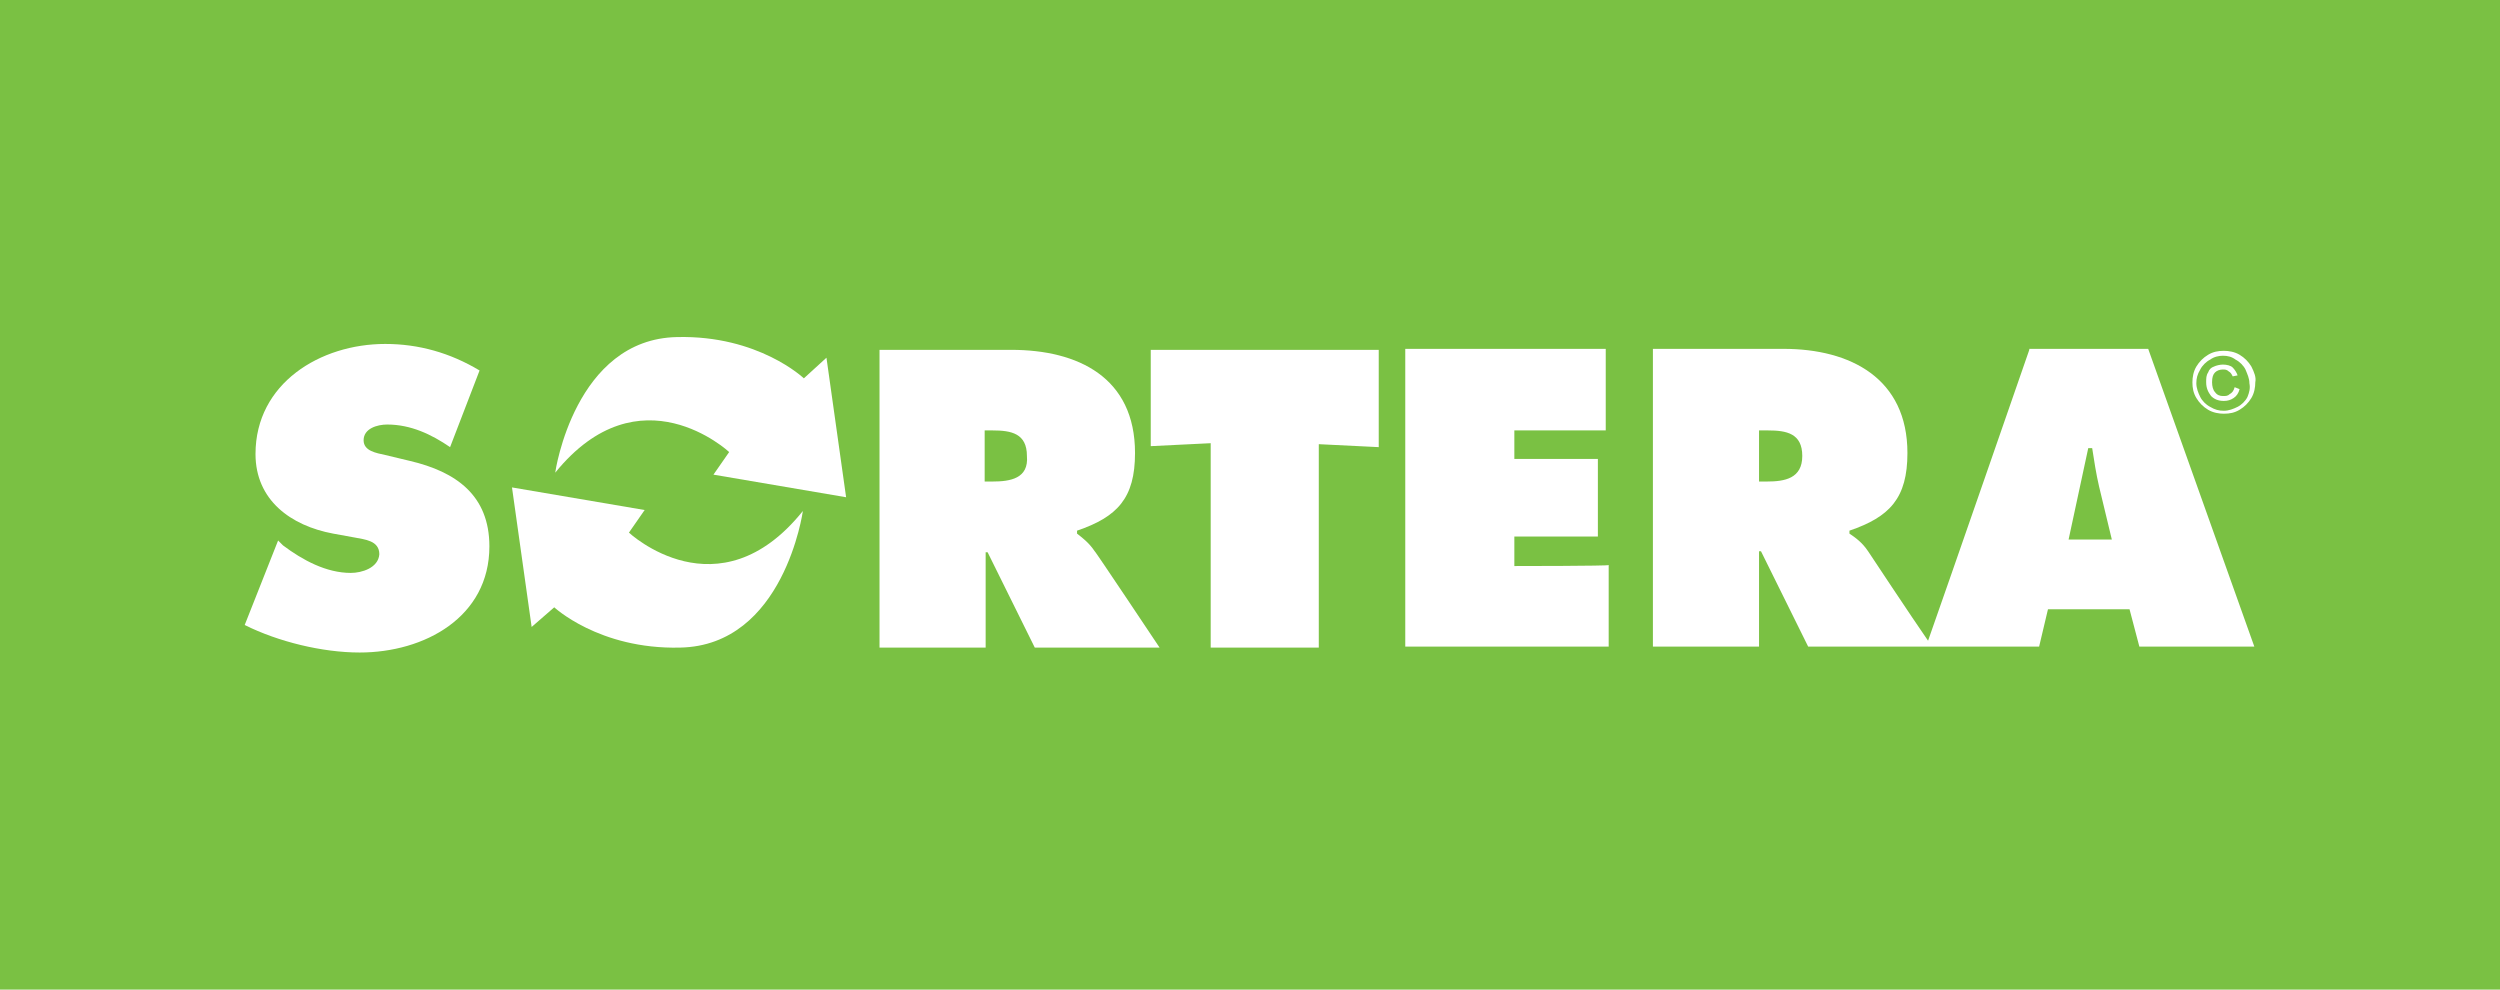
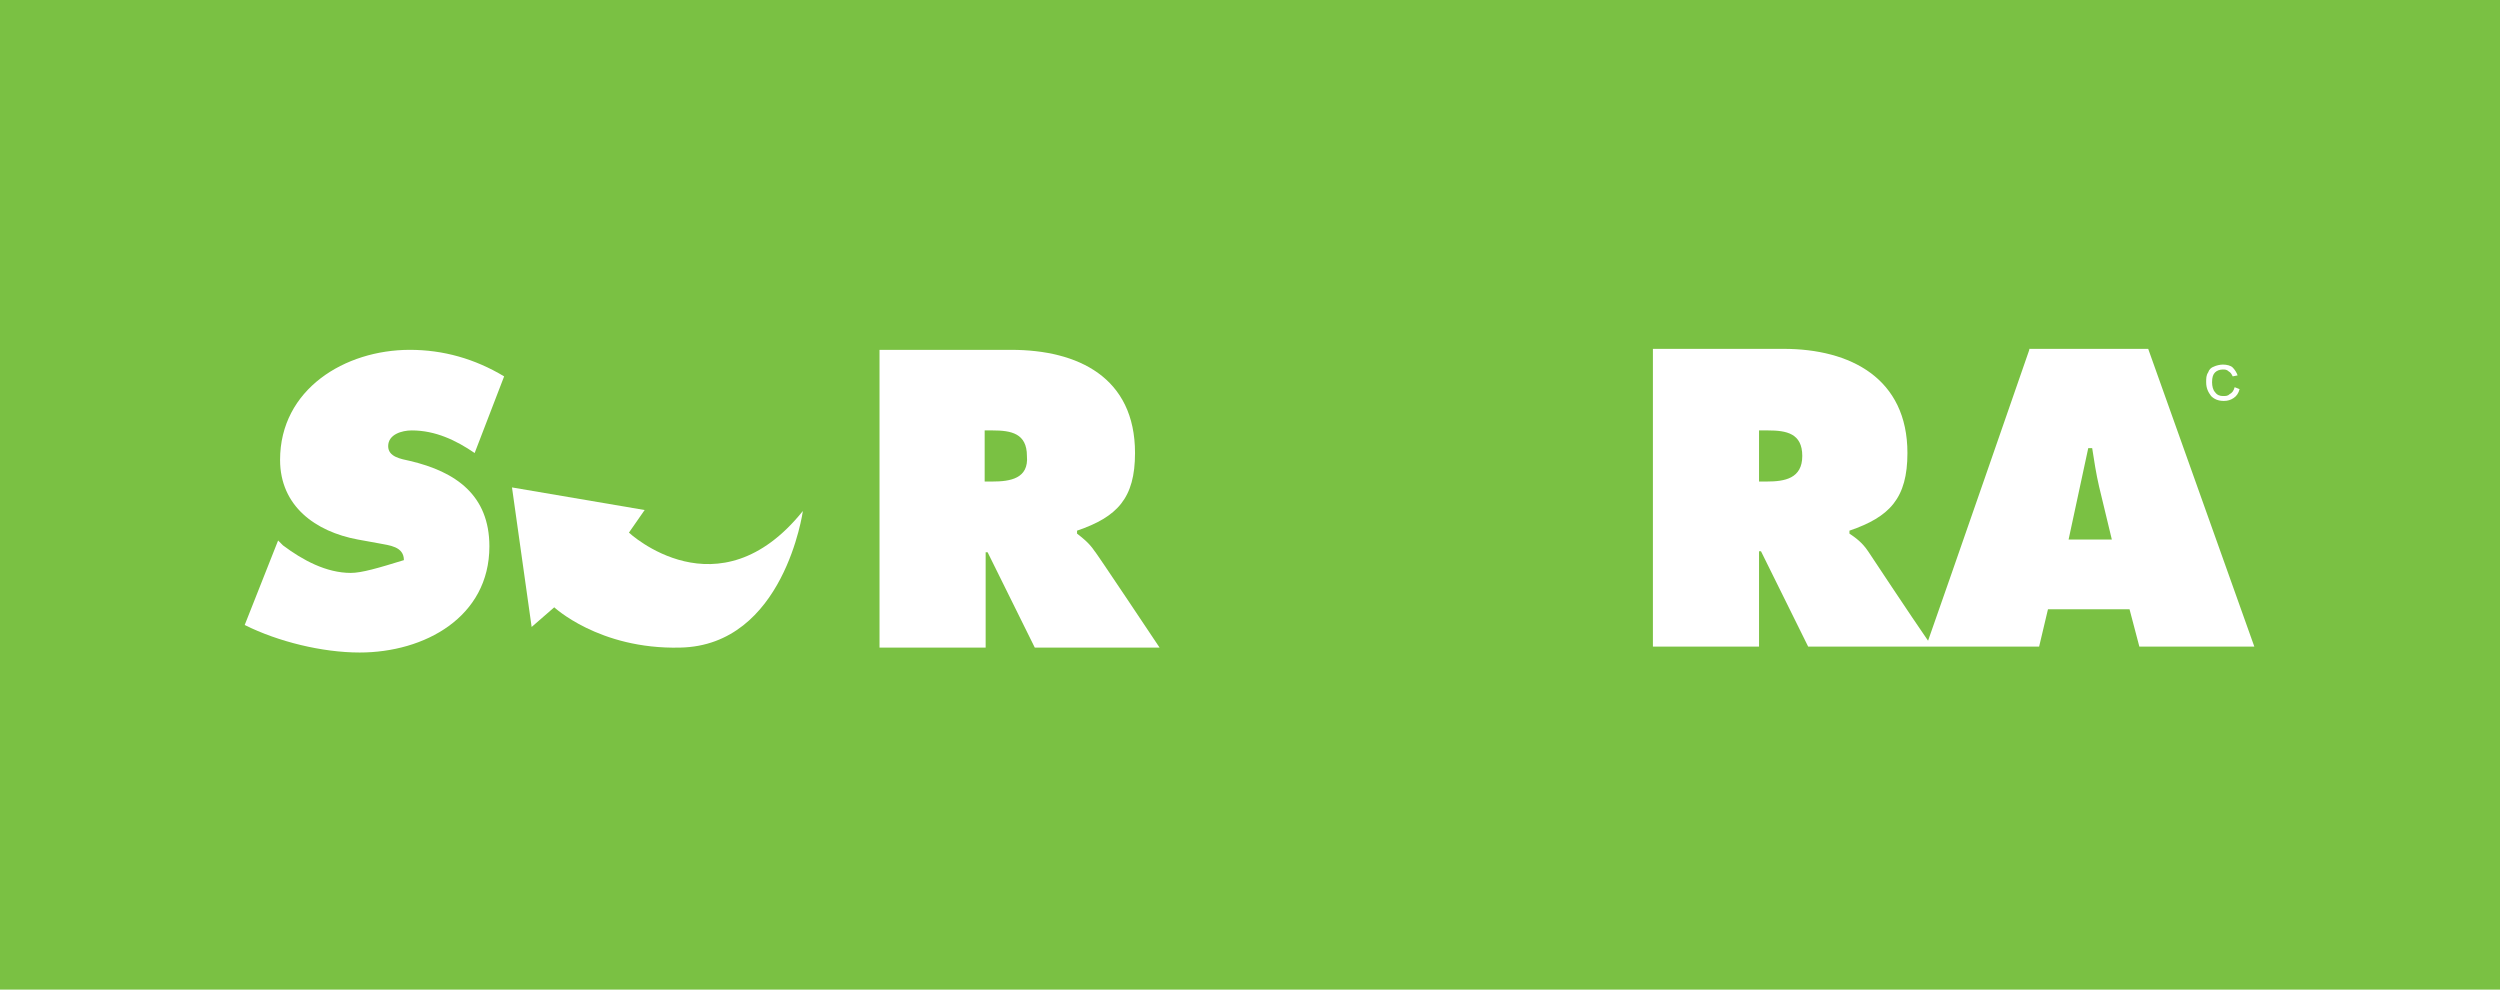
<svg xmlns="http://www.w3.org/2000/svg" version="1.1" id="Group" x="0px" y="0px" viewBox="0 0 254.4 100.7" style="enable-background:new 0 0 254.4 100.7;" xml:space="preserve">
  <style type="text/css">
	.st0{fill:#7AC143;}
	.st1{fill:#FFFFFF;}
</style>
  <rect y="0" class="st0" width="254.4" height="100.7" />
  <g>
    <path class="st1" d="M226.9,40.1c-0.2,0.2-0.4,0.2-0.7,0.2c-0.3,0-0.6-0.1-0.8-0.4c-0.2-0.2-0.3-0.6-0.3-1c0-0.5,0.1-0.8,0.3-1   c0.2-0.2,0.5-0.3,0.8-0.3c0.2,0,0.4,0,0.6,0.2c0.2,0.1,0.3,0.3,0.4,0.5l0.5-0.1c-0.1-0.3-0.3-0.6-0.5-0.8c-0.2-0.2-0.6-0.3-1-0.3   c-0.3,0-0.7,0.1-0.9,0.2c-0.3,0.1-0.5,0.3-0.6,0.6c-0.2,0.3-0.2,0.6-0.2,1c0,0.6,0.2,1,0.5,1.4c0.3,0.3,0.7,0.5,1.3,0.5   c0.4,0,0.7-0.1,1-0.3c0.3-0.2,0.5-0.5,0.6-0.9l-0.5-0.2C227.3,39.8,227.1,40,226.9,40.1z" />
-     <path class="st1" d="M229.1,37.3c-0.3-0.5-0.7-0.9-1.2-1.2c-0.5-0.3-1.1-0.4-1.6-0.4c-0.6,0-1.1,0.1-1.6,0.4   c-0.5,0.3-0.9,0.7-1.2,1.2c-0.3,0.5-0.4,1.1-0.4,1.6c0,0.6,0.1,1.1,0.4,1.6c0.3,0.5,0.7,0.9,1.2,1.2c0.5,0.3,1.1,0.4,1.6,0.4   c0.6,0,1.1-0.1,1.6-0.4c0.5-0.3,0.9-0.7,1.2-1.2c0.3-0.5,0.4-1.1,0.4-1.6C229.6,38.4,229.4,37.9,229.1,37.3z M228.7,40.4   c-0.2,0.4-0.6,0.8-1,1c-0.4,0.2-0.9,0.4-1.4,0.4c-0.5,0-0.9-0.1-1.4-0.4c-0.4-0.2-0.8-0.6-1-1c-0.2-0.4-0.4-0.9-0.4-1.4   c0-0.5,0.1-0.9,0.4-1.4c0.2-0.4,0.6-0.8,1-1c0.4-0.3,0.9-0.4,1.3-0.4h0c0.5,0,0.9,0.1,1.3,0.4c0.4,0.2,0.8,0.6,1,1   c0.2,0.5,0.4,0.9,0.4,1.4C229,39.5,228.9,39.9,228.7,40.4z" />
    <path class="st1" d="M206.5,35.6c0,0-8.6,24.8-10.3,29.6c-1.6-2.3-6.1-9.1-6.1-9.1c-0.6-0.9-1.3-1.4-1.9-1.8V54   c4.1-1.4,5.9-3.3,5.9-7.9c0-7.6-5.8-10.6-12.6-10.6h-13.3v30.3H179v-9.7h0.2l4.8,9.7H196h0h0h0h0h0h0.1h0.1h0h0.1h0h0.1h0.1h0h0   h0.1h0h0h0h10.9l0.9-3.8h8.3l1,3.8h11.7c0,0-10.8-30.3-10.8-30.3H206.5z M179.8,49H179v-5.2h0.9c1.9,0,3.5,0.3,3.5,2.6   C183.4,48.7,181.6,49,179.8,49z M210.5,54.9l2-9.3h0.4c0.2,1.3,0.4,2.6,0.7,3.9l1.3,5.4H210.5z" />
-     <path class="st1" d="M154.1,57.6v-3h8.5v-7.9h-8.5v-2.9h9.3v-8.3H143c0,0,0,30.3,0,30.3h20.7c0,0,0-8.3,0-8.3   C163.7,57.6,154.1,57.6,154.1,57.6z" />
-     <path class="st1" d="M117.1,45.4l6.1-0.3v20.8h11V45.2l6.1,0.3v-9.9h-23.2C117.1,35.6,117.1,45.4,117.1,45.4z" />
    <path class="st1" d="M109.6,54.3V54c4.1-1.4,5.9-3.3,5.9-7.9c0-7.7-5.8-10.5-12.6-10.5H89.5v30.3h10.8v-9.7h0.2l4.8,9.7H118   c0,0-6.6-9.9-6.6-9.8C110.8,55.2,110.1,54.7,109.6,54.3z M101,49h-0.8v-5.2h0.8c1.9,0,3.5,0.3,3.5,2.6C104.7,48.7,102.8,49,101,49z   " />
    <path class="st1" d="M69.2,65.9c10.6-0.2,12.5-13.9,12.5-13.9C73.1,62.7,64,54.2,64,54.2l1.6-2.3c0,0-13.5-2.3-13.5-2.3l2,14.2   l2.3-2C56.3,61.7,60.9,66.1,69.2,65.9C69.2,66,69.2,65.9,69.2,65.9z" />
-     <path class="st1" d="M74.2,46l-1.6,2.3l13.5,2.3l-2-14.2l-2.3,2.1c0,0-4.6-4.4-12.9-4.2h0C58.5,34.5,56.5,48,56.5,48.1   C65.1,37.5,74.2,46,74.2,46z" />
-     <path class="st1" d="M35.7,58.3c-2.5,0-4.9-1.3-6.9-2.8l-0.5-0.5l-3.4,8.6c3.4,1.7,7.9,2.8,11.7,2.8c6.6,0,13.2-3.6,13.2-10.8   c0-5.2-3.4-7.6-8.1-8.7l-2.5-0.6c-0.9-0.2-2.2-0.4-2.2-1.5c0-1.2,1.4-1.6,2.4-1.6c2.4,0,4.5,1,6.4,2.3l3-7.8   c-3-1.8-6.2-2.7-9.6-2.7c-6.6,0-13.2,4-13.2,11.2c0,4.7,3.6,7.3,7.9,8.1c0,0,2.2,0.4,2.2,0.4c1,0.2,2.5,0.3,2.5,1.7   C38.5,57.8,36.8,58.3,35.7,58.3z" />
+     <path class="st1" d="M35.7,58.3c-2.5,0-4.9-1.3-6.9-2.8l-0.5-0.5l-3.4,8.6c3.4,1.7,7.9,2.8,11.7,2.8c6.6,0,13.2-3.6,13.2-10.8   c0-5.2-3.4-7.6-8.1-8.7c-0.9-0.2-2.2-0.4-2.2-1.5c0-1.2,1.4-1.6,2.4-1.6c2.4,0,4.5,1,6.4,2.3l3-7.8   c-3-1.8-6.2-2.7-9.6-2.7c-6.6,0-13.2,4-13.2,11.2c0,4.7,3.6,7.3,7.9,8.1c0,0,2.2,0.4,2.2,0.4c1,0.2,2.5,0.3,2.5,1.7   C38.5,57.8,36.8,58.3,35.7,58.3z" />
  </g>
</svg>